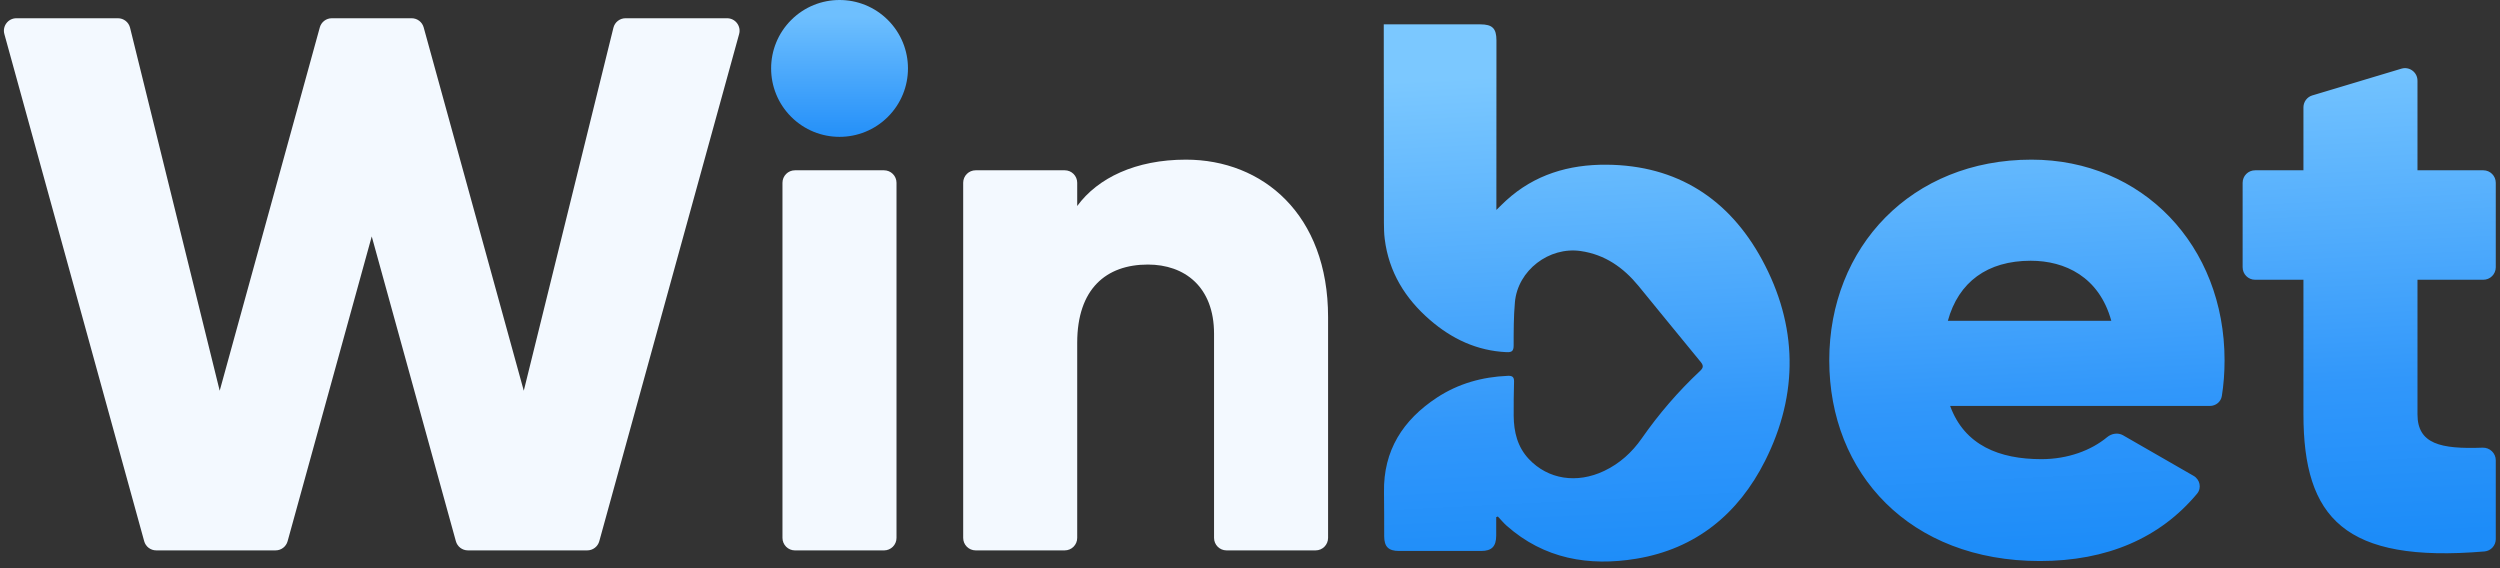
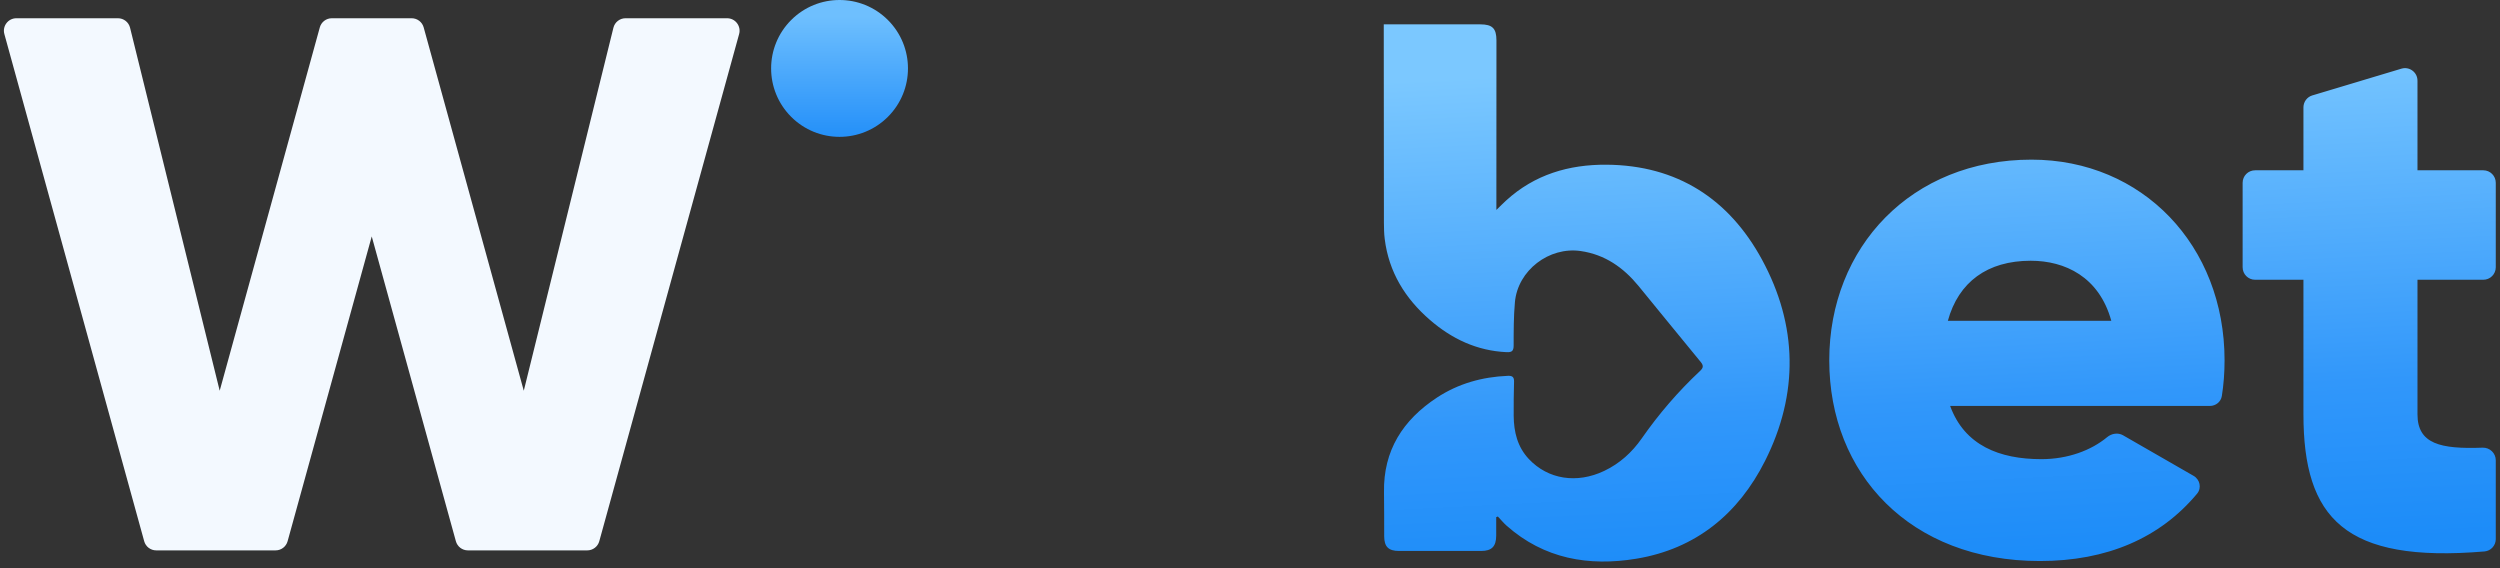
<svg xmlns="http://www.w3.org/2000/svg" width="308" height="70" viewBox="0 0 308 70" fill="none">
  <rect x="0" y="0" width="308" height="70" fill="#333333" stroke="none" />
  <path d="M182.363 3C183.861 3 184.362 3.495 184.362 4.979C184.362 11.609 184.358 18.239 184.354 24.867V25.864C184.82 25.412 185.172 25.053 185.543 24.714C189.05 21.505 193.286 20.257 197.928 20.292C206.632 20.358 213.025 24.517 217.083 31.995C221.474 40.085 221.619 48.507 217.46 56.773C214.173 63.304 208.937 67.618 201.604 68.832C195.756 69.8 190.242 68.864 185.614 64.764C185.227 64.42 184.896 64.013 184.538 63.635C184.47 63.66 184.401 63.685 184.333 63.711C184.333 64.471 184.338 65.231 184.333 65.991C184.324 67.329 183.787 67.877 182.466 67.879C179.1 67.882 175.736 67.883 172.371 67.879C171.057 67.877 170.538 67.36 170.532 66.068C170.523 64.26 170.54 62.452 170.509 60.644C170.418 55.489 172.85 51.736 177.024 48.989C179.663 47.253 182.612 46.431 185.765 46.302C186.32 46.279 186.545 46.449 186.531 47.013C186.498 48.417 186.473 49.823 186.486 51.227C186.506 53.211 186.943 55.055 188.361 56.559C190.724 59.064 194.268 59.619 197.637 58.016C199.55 57.106 201.066 55.728 202.258 54.019C204.364 50.999 206.747 48.229 209.431 45.716C209.821 45.349 209.928 45.079 209.53 44.598C206.952 41.484 204.421 38.334 201.852 35.213C199.992 32.953 197.724 31.359 194.743 30.928C190.847 30.364 186.988 33.307 186.637 37.233C186.478 39.004 186.484 40.793 186.481 42.573C186.48 43.257 186.246 43.416 185.599 43.386C181.953 43.215 178.85 41.746 176.146 39.395C173.105 36.759 171.101 33.507 170.597 29.441C170.517 28.796 170.501 28.14 170.499 27.488C170.488 19.629 170.485 11.768 170.48 3.908V3H182.363ZM250.278 19.668C263.952 19.668 274.066 30.252 274.066 44.394C274.066 45.914 273.955 47.378 273.731 48.786C273.617 49.504 272.985 50.013 272.258 50.013H240.257C242.036 54.883 246.344 56.568 251.495 56.568C254.782 56.568 257.658 55.471 259.593 53.862C260.148 53.401 260.933 53.266 261.559 53.626L270.248 58.623C271.038 59.077 271.265 60.119 270.682 60.819C266.113 66.302 259.555 69.119 251.309 69.119C235.293 69.119 225.365 58.348 225.365 44.394C225.365 30.439 235.481 19.668 250.278 19.668ZM295.854 8.461C296.84 8.165 297.833 8.904 297.833 9.934V20.98H305.942C306.791 20.98 307.479 21.668 307.479 22.517V32.929C307.479 33.778 306.791 34.466 305.942 34.466H297.833V51.043C297.833 54.701 300.692 55.346 305.848 55.152C306.733 55.119 307.479 55.819 307.479 56.704V66.419C307.479 67.207 306.878 67.871 306.092 67.938C288.853 69.392 283.784 63.818 283.784 51.043V34.466H277.829C276.98 34.466 276.292 33.778 276.292 32.929V22.517C276.292 21.668 276.98 20.98 277.829 20.98H283.784V13.226C283.784 12.547 284.23 11.948 284.88 11.753L295.854 8.461ZM250.185 32.124C244.846 32.124 241.287 34.747 239.976 39.523H260.112C258.614 34.092 254.399 32.124 250.185 32.124Z" fill="url(#paint0_linear_1694_453)" />
-   <path d="M146.105 19.668C155.564 19.668 163.619 26.411 163.619 39.055V66.27C163.619 67.119 162.931 67.808 162.082 67.808H151.108C150.259 67.808 149.57 67.119 149.57 66.27V41.115C149.57 35.309 145.918 32.593 141.422 32.593C136.271 32.593 132.712 35.59 132.712 42.239V66.27C132.712 67.119 132.024 67.808 131.175 67.808H120.201C119.352 67.808 118.664 67.119 118.664 66.27V22.517C118.664 21.668 119.352 20.979 120.201 20.979H131.175C132.024 20.979 132.712 21.668 132.712 22.517V25.381C135.241 21.916 139.924 19.668 146.105 19.668Z" fill="#F3F9FF" />
  <path d="M19.247 67.807C18.555 67.807 17.948 67.346 17.765 66.679L0.537 4.194C0.267 3.215 1.003 2.248 2.019 2.248H14.53C15.238 2.248 15.854 2.73 16.023 3.416L27.067 48.139L39.4 3.377C39.583 2.71 40.19 2.248 40.882 2.248H50.715C51.407 2.248 52.013 2.71 52.197 3.377L64.53 48.139L75.573 3.416C75.743 2.73 76.359 2.248 77.066 2.248H89.578C90.593 2.248 91.33 3.215 91.06 4.194L73.832 66.679C73.648 67.346 73.041 67.807 72.35 67.807H57.646C56.954 67.807 56.348 67.346 56.164 66.679L45.798 29.127L35.433 66.679C35.249 67.346 34.642 67.807 33.951 67.807H19.247Z" fill="#F3F9FF" />
  <g clip-path="url(#clip0_1694_453)">
    <path d="M109.392 14.391C112.685 11.099 112.685 5.761 109.392 2.469C106.1 -0.823 100.763 -0.823 97.471 2.469C94.179 5.761 94.179 11.099 97.471 14.391C100.763 17.683 106.1 17.683 109.392 14.391Z" fill="url(#paint1_linear_1694_453)" />
-     <path d="M108.91 20.98H97.94C97.089 20.98 96.4 21.669 96.4 22.52V66.27C96.4 67.121 97.089 67.81 97.94 67.81H108.91C109.76 67.81 110.45 67.121 110.45 66.27V22.52C110.45 21.669 109.76 20.98 108.91 20.98Z" fill="#F3F9FF" />
  </g>
  <defs>
    <linearGradient id="paint0_linear_1694_453" x1="231.569" y1="6.929" x2="234.743" y2="69.398" gradientUnits="userSpaceOnUse">
      <stop stop-color="#7BC8FF" />
      <stop offset="0.688" stop-color="#3197FA" />
      <stop offset="1" stop-color="#1C8CF9" />
    </linearGradient>
    <linearGradient id="paint1_linear_1694_453" x1="103" y1="2" x2="103" y2="16.5" gradientUnits="userSpaceOnUse">
      <stop stop-color="#6EBFFE" />
      <stop offset="1" stop-color="#2691F9" />
    </linearGradient>
    <clipPath id="clip0_1694_453">
      <rect width="16.86" height="67.81" fill="white" transform="translate(95)" />
    </clipPath>
  </defs>
</svg>